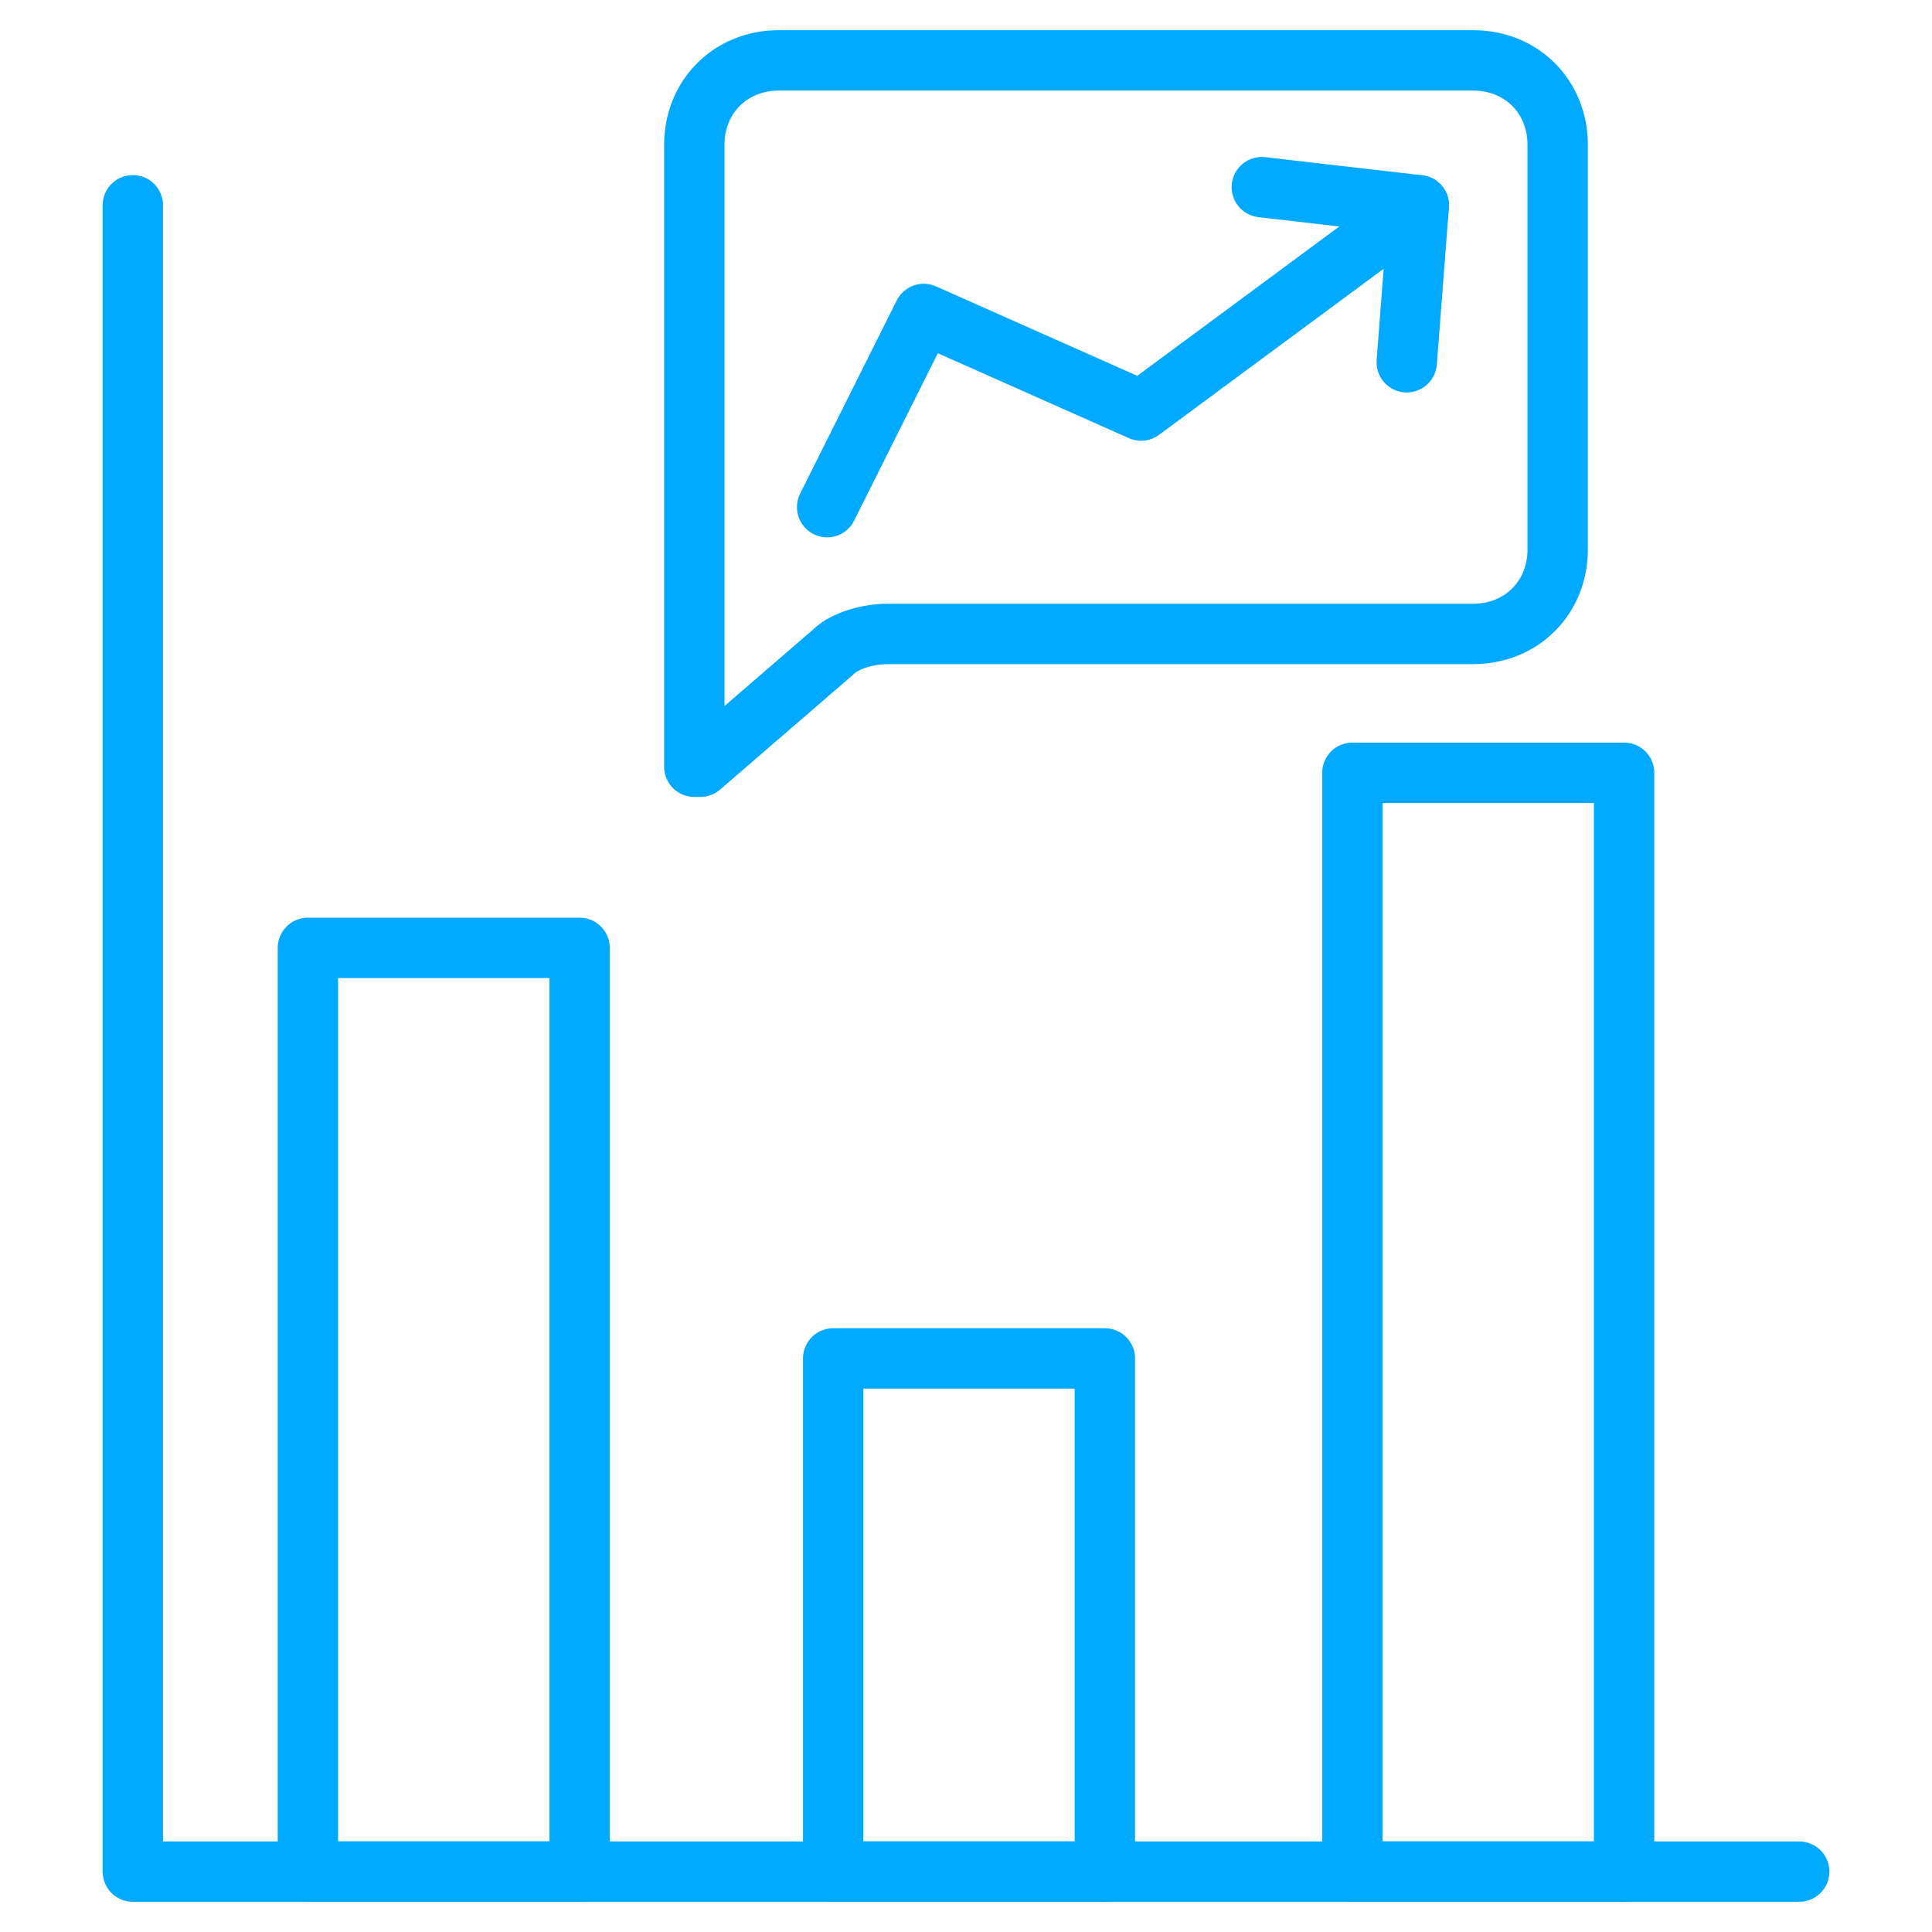
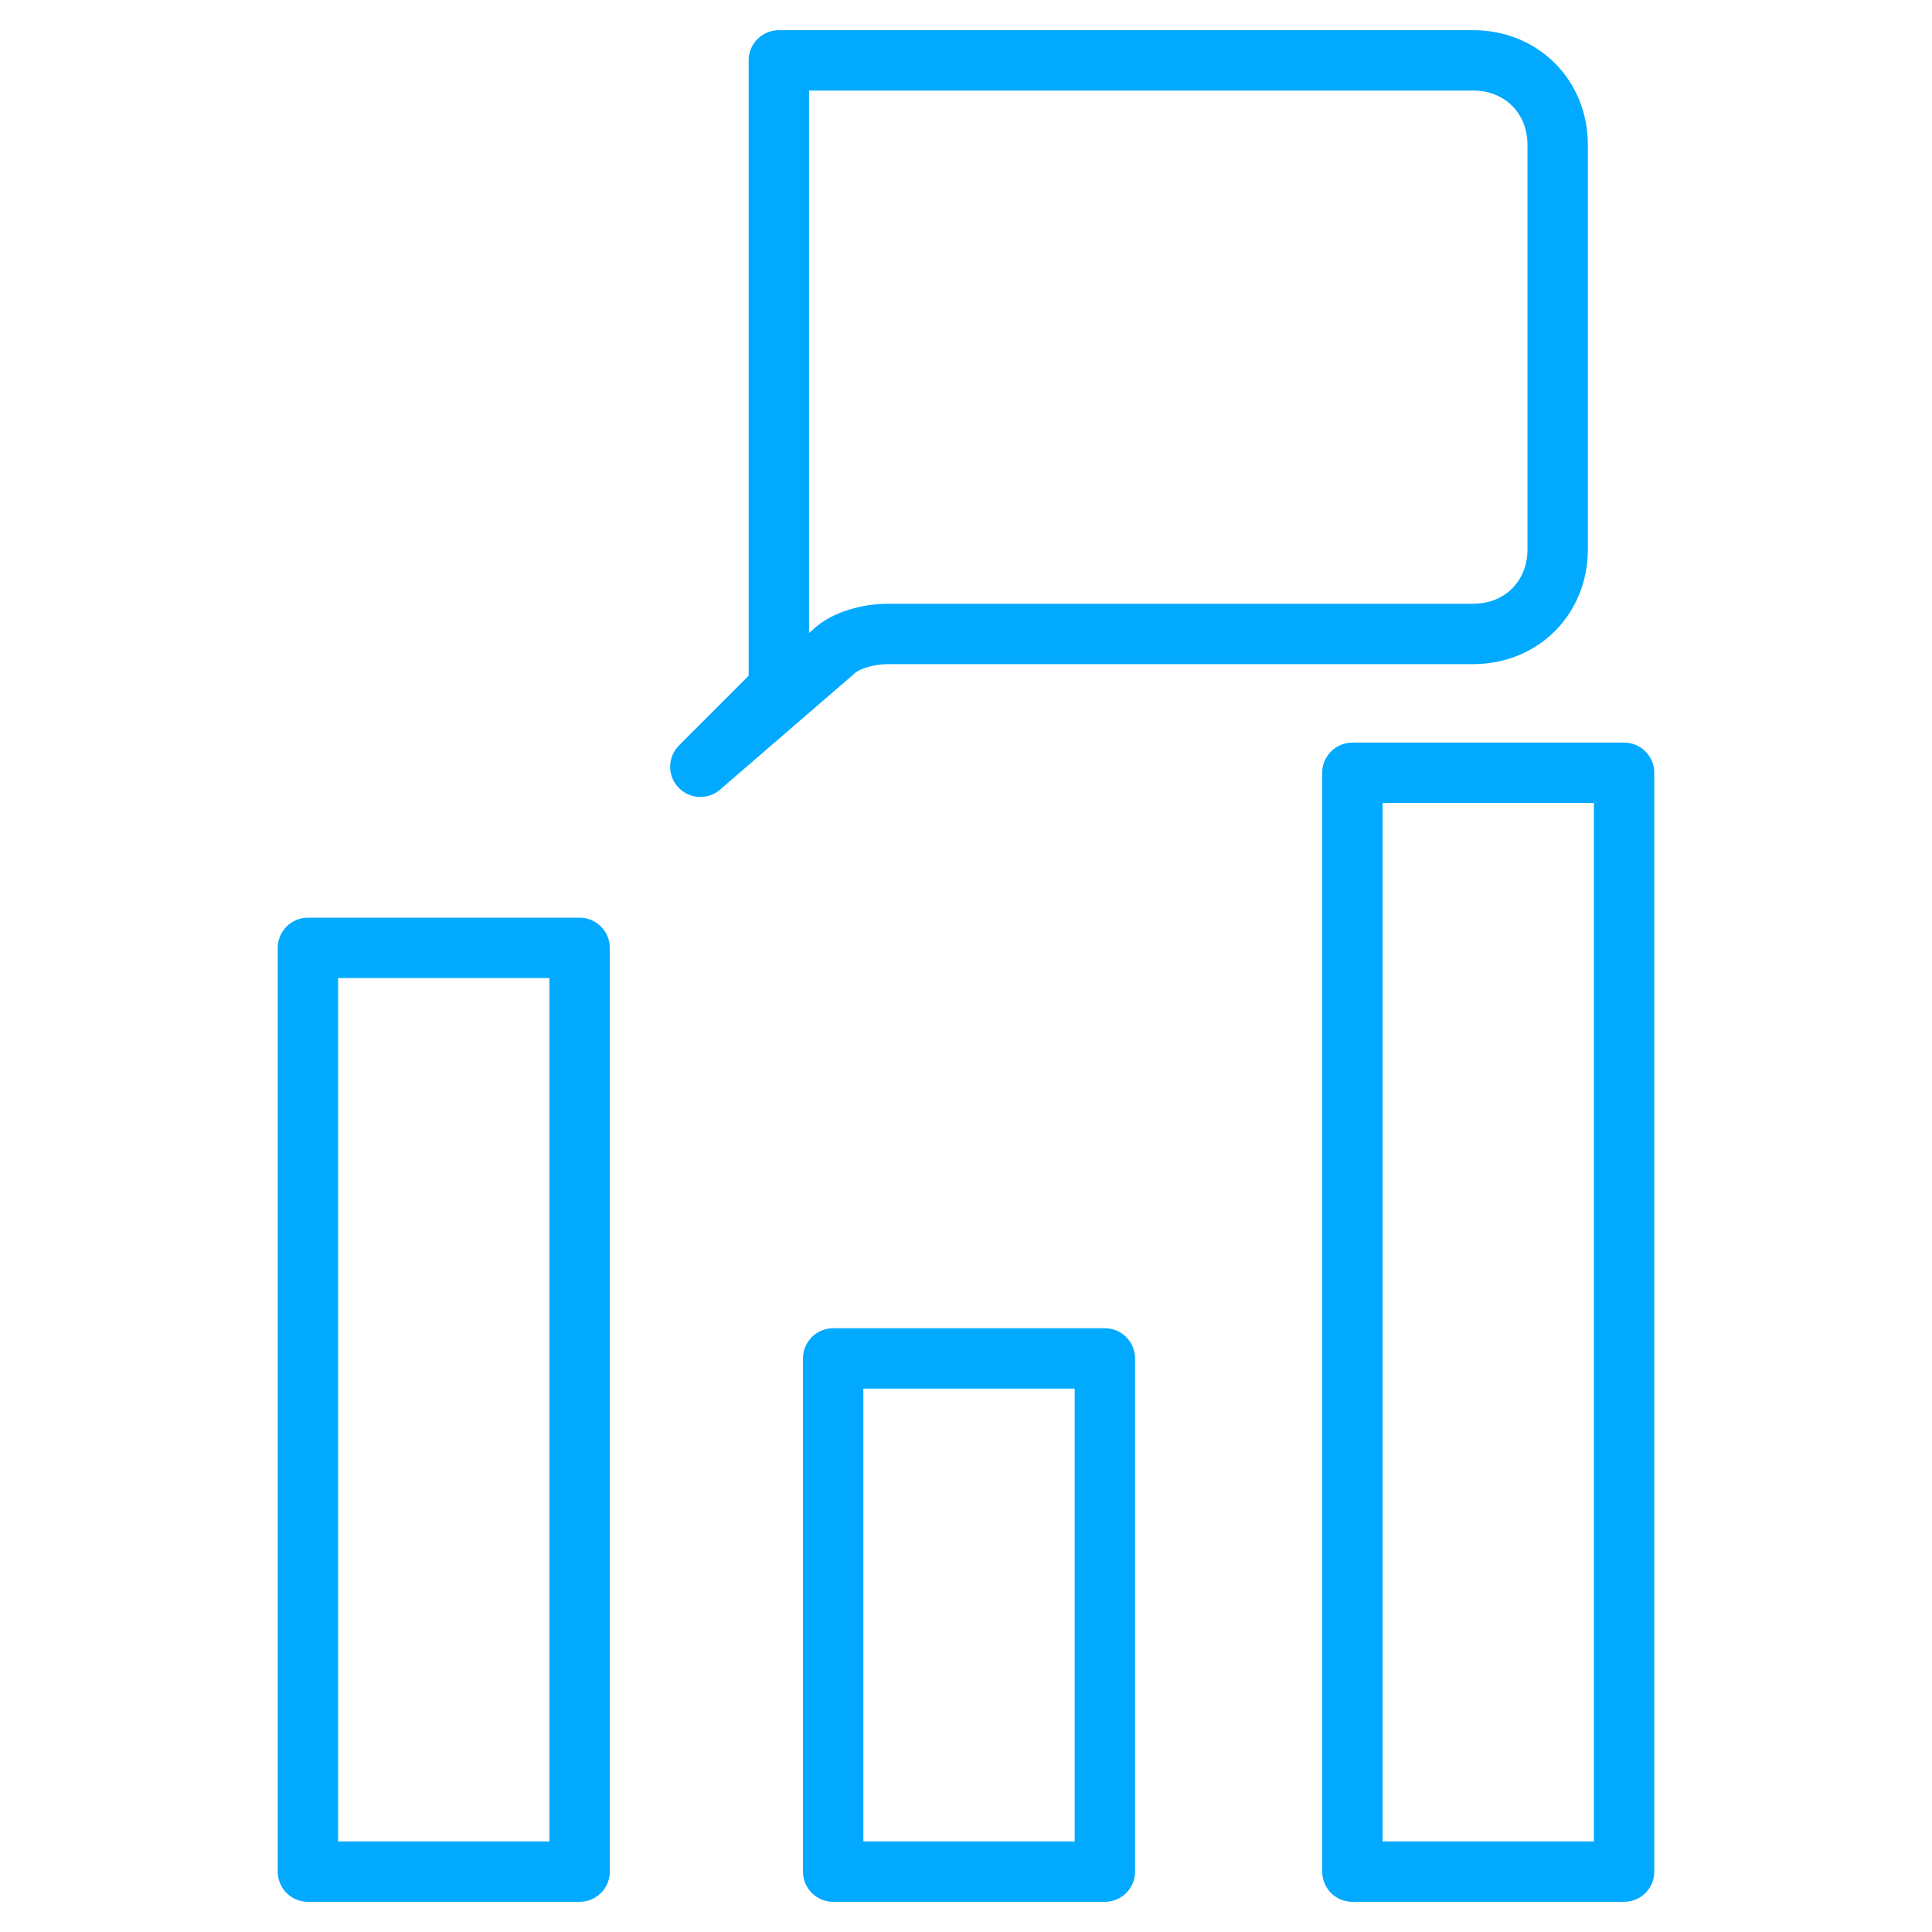
<svg xmlns="http://www.w3.org/2000/svg" viewBox="0 0 32 32" xml:space="preserve" enable-background="new 0 0 32 32">
-   <path d="M29.8 31H2.2V3.4" fill="none" stroke="#01A9FF" stroke-linecap="round" stroke-linejoin="round" stroke-miterlimit="10" class="stroke-000000" />
-   <path d="M5.1 15.7h4.5V31H5.1zM13.8 22.5h4.5V31h-4.5zM22.4 12.8h4.5V31h-4.5zM11.6 12.7l2.2-1.9c.2-.2.6-.3.9-.3h9.7c.8 0 1.4-.6 1.4-1.4V2.4c0-.8-.6-1.4-1.4-1.4H12.9c-.8 0-1.4.6-1.4 1.4v10.3h.1z" fill="none" stroke="#01A9FF" stroke-linecap="round" stroke-linejoin="round" stroke-miterlimit="10" class="stroke-000000" />
-   <path d="m13.7 8.4 1.6-3.2 3.6 1.6 4.6-3.4" fill="none" stroke="#01A9FF" stroke-linecap="round" stroke-linejoin="round" stroke-miterlimit="10" class="stroke-000000" />
-   <path d="m20.9 3.1 2.6.3-.2 2.6" fill="none" stroke="#01A9FF" stroke-linecap="round" stroke-linejoin="round" stroke-miterlimit="10" class="stroke-000000" />
+   <path d="M5.1 15.7h4.5V31H5.1zM13.8 22.5h4.5V31h-4.5zM22.4 12.8h4.5V31h-4.5zM11.6 12.7l2.2-1.9c.2-.2.6-.3.9-.3h9.7c.8 0 1.4-.6 1.4-1.4V2.4c0-.8-.6-1.4-1.4-1.4H12.9v10.3h.1z" fill="none" stroke="#01A9FF" stroke-linecap="round" stroke-linejoin="round" stroke-miterlimit="10" class="stroke-000000" />
</svg>